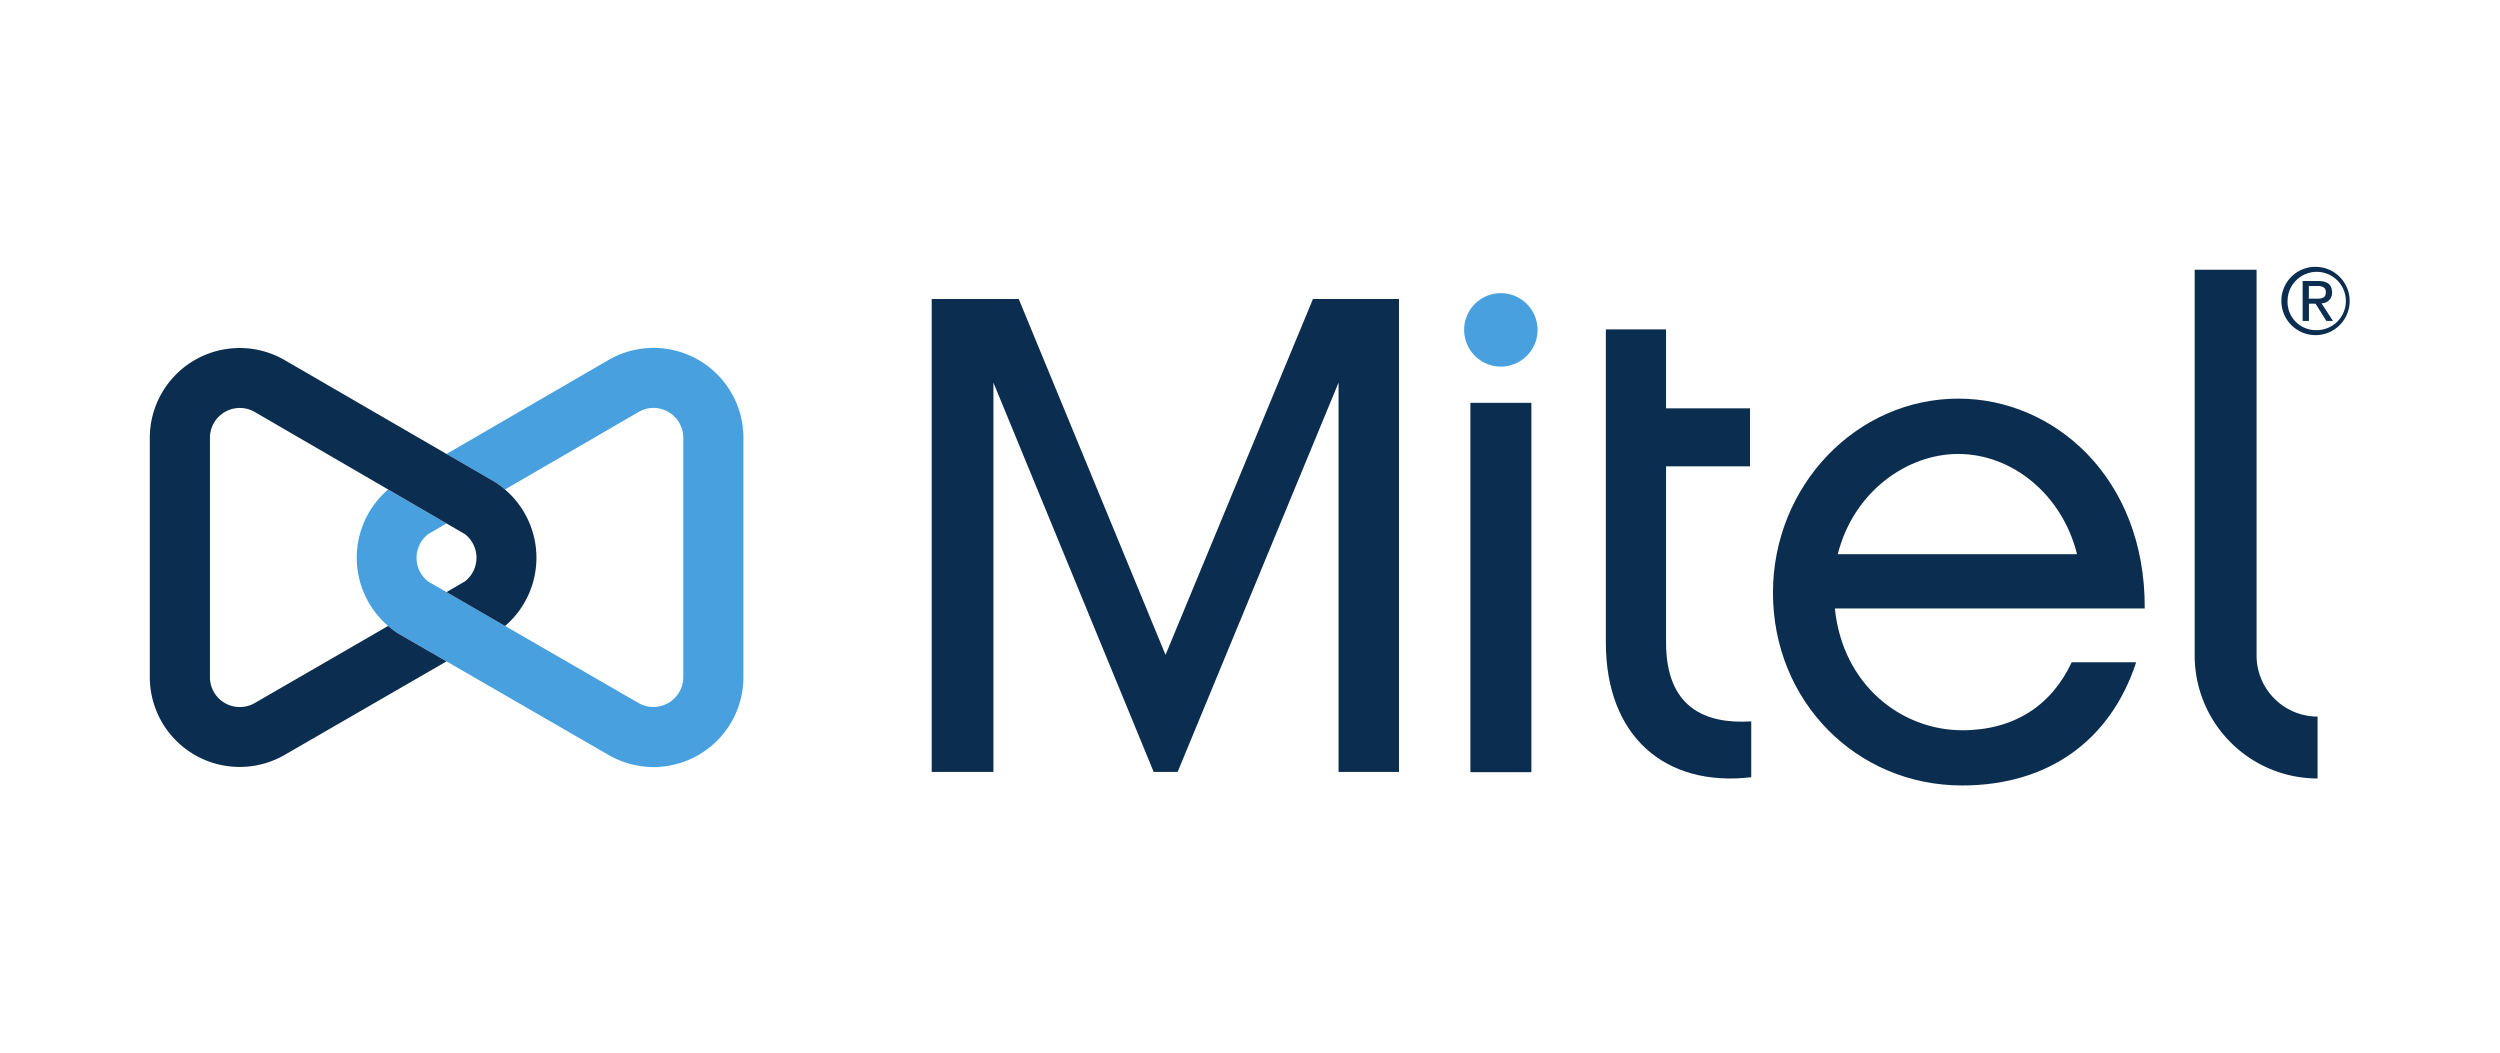
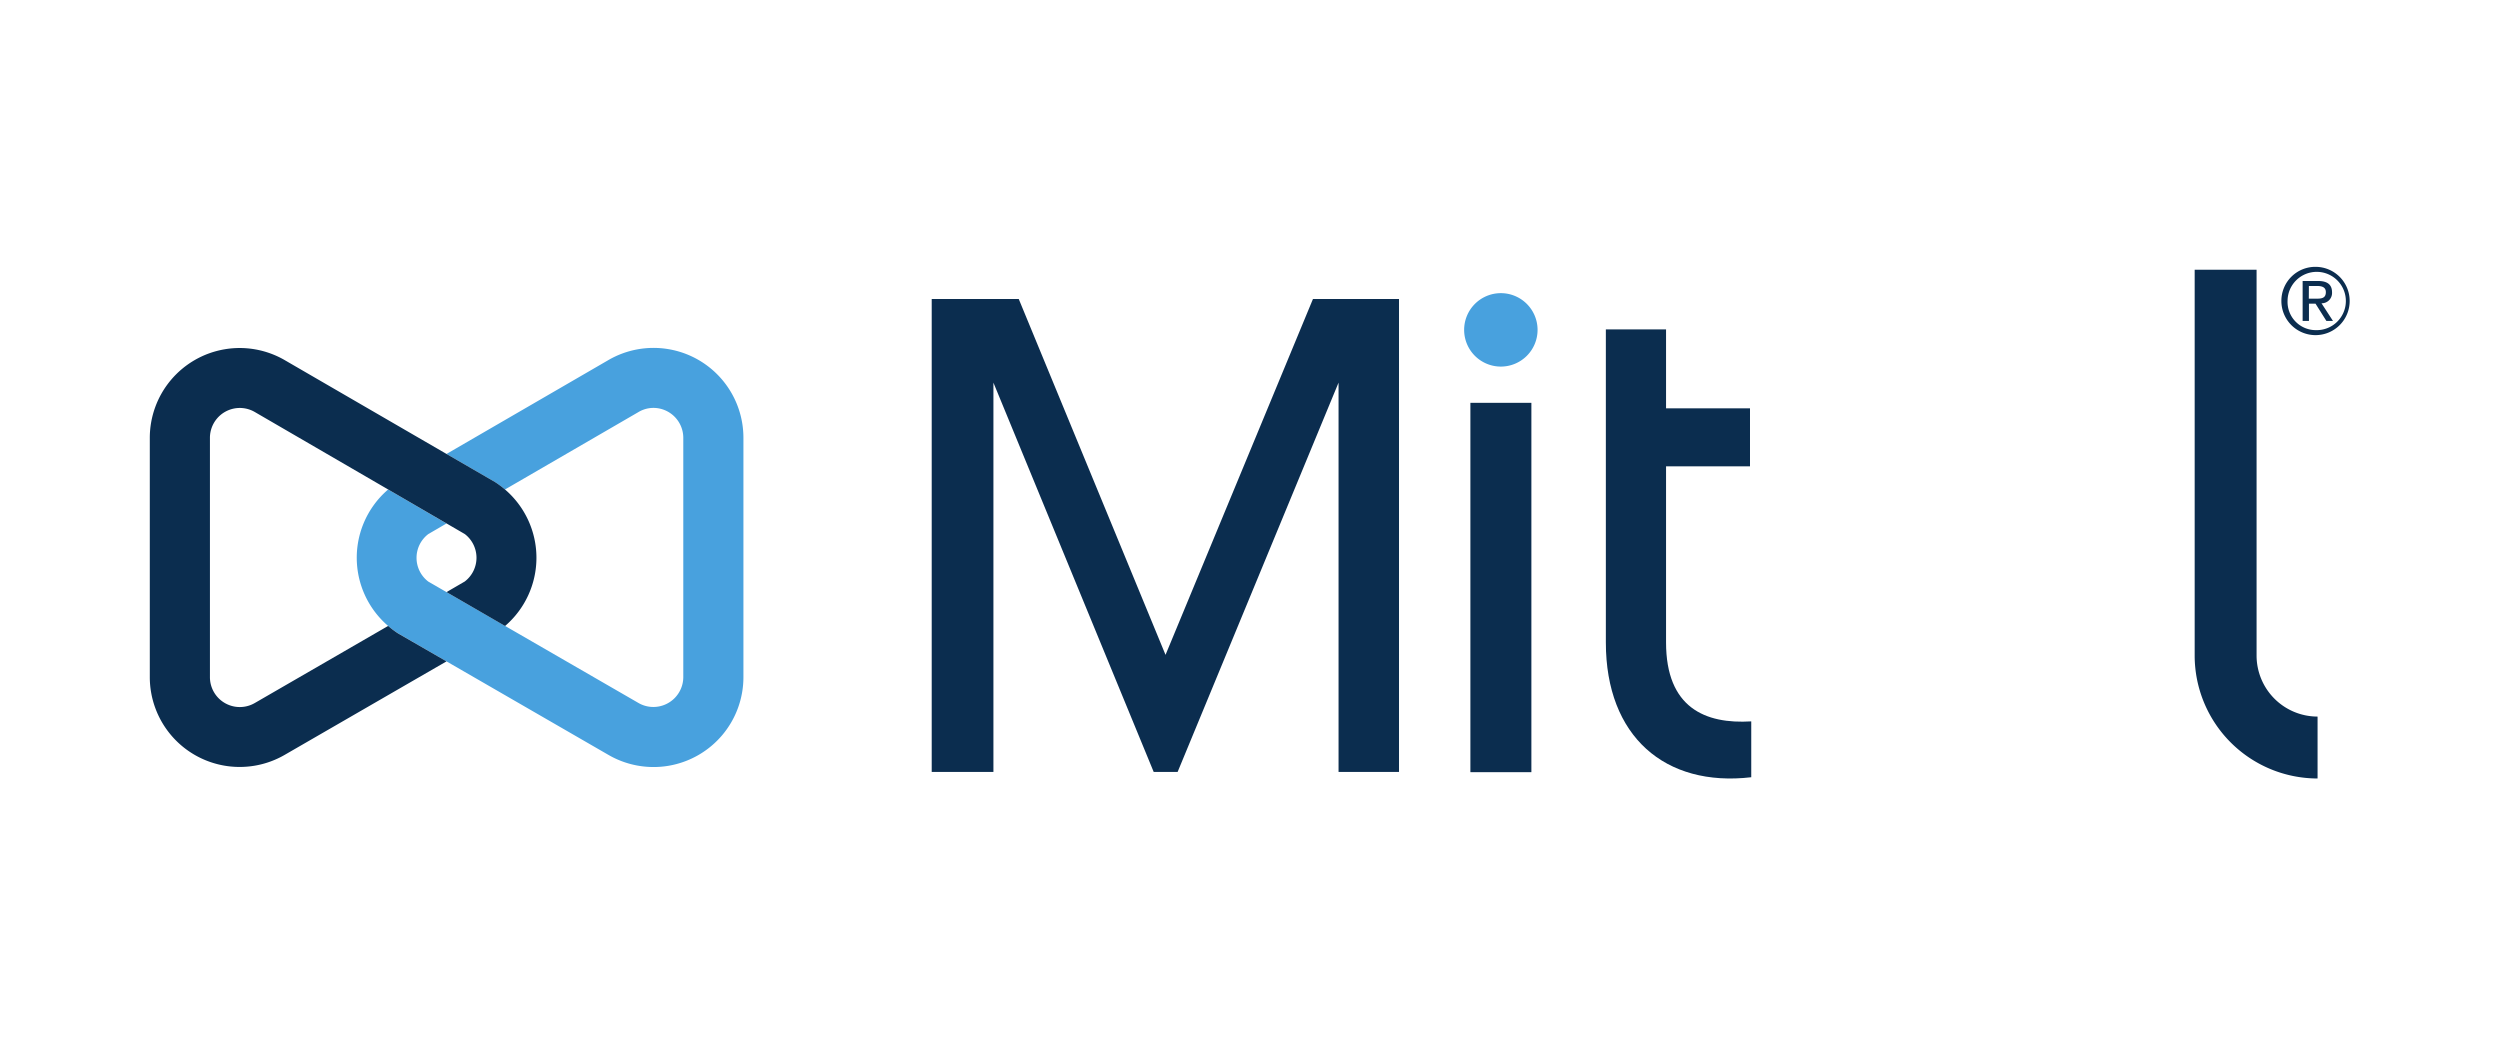
<svg xmlns="http://www.w3.org/2000/svg" id="All_Logos" data-name="All Logos" viewBox="0 0 380 160">
  <title>logo_mitel</title>
  <path id="path11382" d="M76.77,95.14,67.87,90l-2.77-1.6a4.54,4.54,0,0,1,0-7.22l2.77-1.61L59,74.4a13.66,13.66,0,0,0,1.54,21.89l7.35,4.25,24.57,14.19A13.66,13.66,0,0,0,113,102.92V66.56A13.66,13.66,0,0,0,92.41,54.77L67.87,69l7.35,4.26a15.71,15.71,0,0,1,1.54,1.14L97,62.66A4.48,4.48,0,0,1,99.31,62a4.55,4.55,0,0,1,4.55,4.55v36.36a4.55,4.55,0,0,1-4.55,4.55,4.51,4.51,0,0,1-2.3-.63L76.77,95.14" fill="#48a1de" />
  <path id="path11386" d="M253.24,97.67V70.88H266V62.07H253.24v-12h-9.15V97.67c0,14.26,9,22,22.1,20.47v-8.49c-7,.43-12.95-2.07-12.95-12" fill="#0b2d4f" />
  <path id="path11390" d="M228.13,44.56a5.58,5.58,0,1,0,5.58,5.58,5.58,5.58,0,0,0-5.58-5.58" fill="#48a1de" />
  <path id="path11394" d="M343,99.65V41h-9.41V99.65a18.7,18.7,0,0,0,18.68,18.68v-9.41A9.28,9.28,0,0,1,343,99.65" fill="#0b2d4f" />
  <path id="path11398" d="M199.57,45.45,177.16,99.54,154.85,45.45H141.62v71.88H151V58.16l24.36,59.17H179l24.46-59.17v59.17h9.19V45.45Z" fill="#0b2d4f" />
  <path id="path11402" d="M67.87,79.56l2.77,1.61a4.54,4.54,0,0,1,0,7.22L67.87,90l8.9,5.15a13.66,13.66,0,0,0,0-20.74,14.47,14.47,0,0,0-1.53-1.14L67.87,69,43.33,54.77A13.66,13.66,0,0,0,22.77,66.56v36.36a13.66,13.66,0,0,0,20.52,11.81l24.58-14.2-7.35-4.24A12.7,12.7,0,0,1,59,95.14l-20.24,11.7a4.54,4.54,0,0,1-6.85-3.92V66.56a4.54,4.54,0,0,1,6.88-3.9L59,74.4h0Z" fill="#0b2d4f" />
  <path id="path11406" d="M350.94,45.4h1c.83,0,1.59,0,1.59-1,0-.8-.69-.93-1.33-.93h-1.25ZM350,42.71h2.34c1.45,0,2.13.57,2.13,1.73a1.57,1.57,0,0,1-1.6,1.66l1.74,2.68h-1l-1.65-2.62h-1v2.62H350Zm2,7.47a4.43,4.43,0,1,0-4.29-4.46A4.29,4.29,0,0,0,352,50.18m0-9.62a5.19,5.19,0,1,1-5.23,5.16A5.16,5.16,0,0,1,352,40.56" fill="#0b2d4f" />
  <path id="path11408" d="M232.77,117.37H223.5V61.23h9.27Z" fill="#0b2d4f" />
-   <path id="path11412" d="M297.64,69c8.16,0,15.79,6.09,18.07,15.24H279.34C281.74,74.7,289.91,69,297.64,69m.64,42c-9.25,0-18.19-6.86-19.38-18.51H326c.11-19.92-13.82-31.9-28.31-31.9-15.57,0-28.2,13.28-28.2,29.51,0,16.44,12.63,29.29,28.75,29.29,13,0,22.54-6.75,26.46-18.73h-9.8c-3.05,6.53-8.71,10.34-16.66,10.34" fill="#0b2d4f" />
</svg>